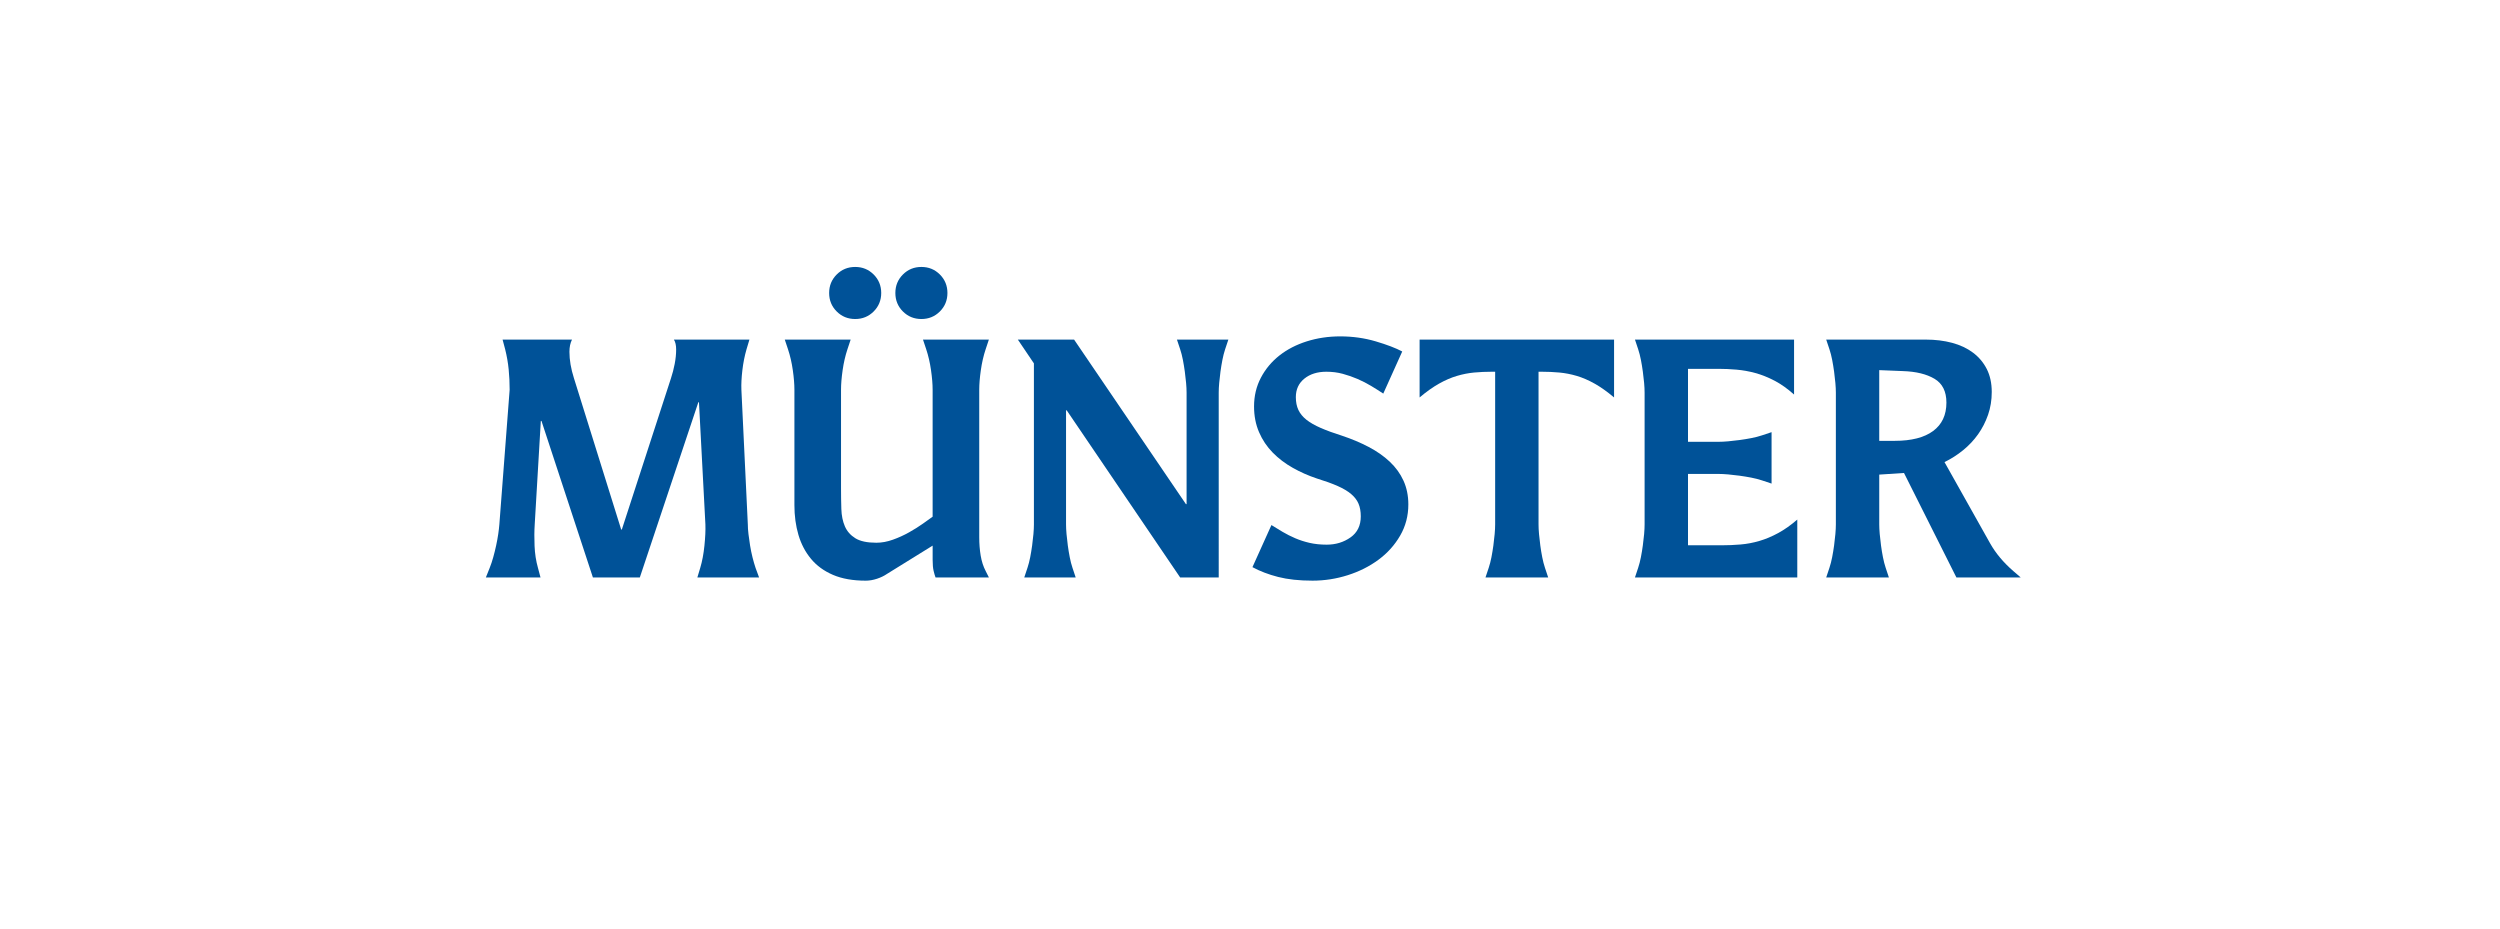
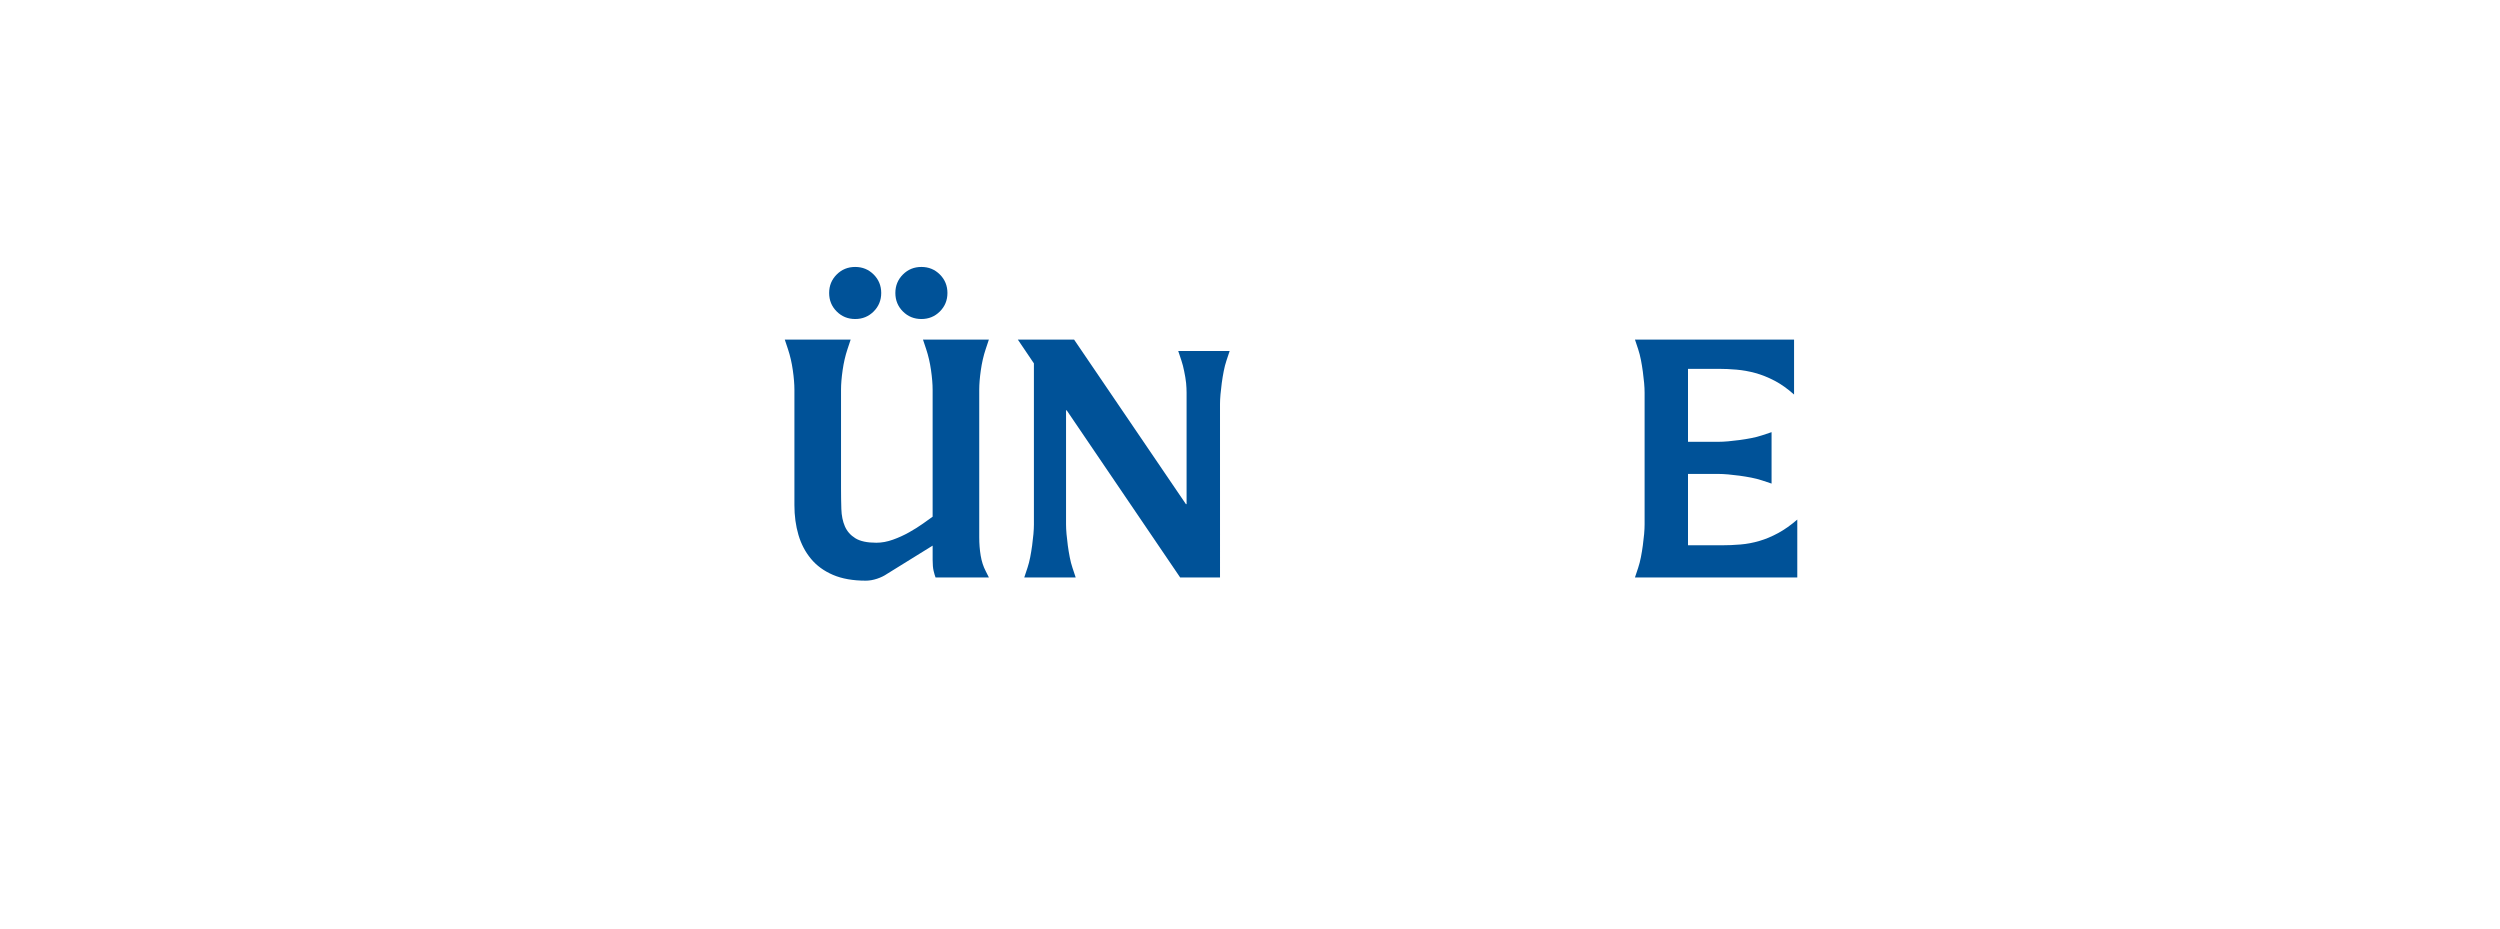
<svg xmlns="http://www.w3.org/2000/svg" version="1.1" id="Layer_1" x="0px" y="0px" width="350px" height="130px" viewBox="0 0 350 130" enable-background="new 0 0 350 130" xml:space="preserve">
  <g>
-     <path fill="#005298" d="M106.271,80.843h-8.64l0.405-1.351c0.27-0.899,0.465-1.935,0.585-3.104c0.12-1.17,0.165-2.16,0.135-2.97   l-0.9-17.1h-0.09l-8.19,24.525h-6.57l-7.2-21.915h-0.09l-0.855,14.49c-0.061,0.93-0.067,1.935-0.022,3.015s0.203,2.101,0.473,3.06   l0.36,1.351h-7.65l0.54-1.351c0.18-0.449,0.344-0.944,0.495-1.484c0.15-0.54,0.285-1.087,0.405-1.643   c0.12-0.555,0.217-1.087,0.292-1.598c0.074-0.51,0.127-0.959,0.157-1.35l1.44-18.855c0-0.96-0.045-1.905-0.135-2.835   c-0.09-0.929-0.255-1.875-0.495-2.835l-0.36-1.35h9.72c-0.24,0.48-0.36,1.05-0.36,1.71c0,1.14,0.209,2.37,0.63,3.69l6.615,21.195   h0.09l6.885-21.195c0.209-0.63,0.382-1.297,0.518-2.002c0.135-0.705,0.202-1.373,0.202-2.002c0-0.6-0.105-1.065-0.315-1.395h10.575   l-0.405,1.35c-0.27,0.931-0.465,1.913-0.585,2.948c-0.12,1.035-0.165,1.943-0.135,2.723l0.9,18.855c0,0.391,0.029,0.84,0.09,1.35   c0.06,0.511,0.135,1.043,0.225,1.598c0.09,0.556,0.203,1.103,0.337,1.643c0.135,0.54,0.277,1.035,0.428,1.484L106.271,80.843z" />
    <path fill="#005298" d="M138.446,80.843h-7.47c-0.091-0.239-0.181-0.547-0.271-0.923c-0.09-0.375-0.135-0.893-0.135-1.553v-1.979   l-6.39,3.96c-0.391,0.27-0.855,0.495-1.396,0.676c-0.54,0.18-1.065,0.27-1.575,0.27c-1.8,0-3.33-0.27-4.59-0.811   c-1.26-0.539-2.288-1.289-3.083-2.25c-0.795-0.959-1.38-2.076-1.755-3.352c-0.375-1.275-0.563-2.662-0.563-4.163V54.563   c0-0.78-0.075-1.695-0.225-2.745c-0.15-1.05-0.375-2.025-0.675-2.925l-0.45-1.35h9.225l-0.449,1.35   c-0.301,0.9-0.525,1.875-0.676,2.925c-0.15,1.05-0.225,1.965-0.225,2.745v13.77c0,1.021,0.015,1.995,0.045,2.925   c0.029,0.93,0.195,1.74,0.495,2.43c0.3,0.691,0.787,1.246,1.463,1.665c0.675,0.421,1.657,0.63,2.947,0.63   c0.749,0,1.522-0.142,2.317-0.428c0.795-0.284,1.553-0.629,2.272-1.034s1.365-0.81,1.935-1.216c0.57-0.404,1.02-0.727,1.351-0.967   V54.563c0-0.78-0.075-1.695-0.226-2.745c-0.15-1.05-0.375-2.025-0.675-2.925l-0.45-1.35h9.226l-0.45,1.35   c-0.3,0.9-0.525,1.875-0.675,2.925c-0.15,1.05-0.225,1.965-0.225,2.745v20.655c0,0.899,0.067,1.755,0.202,2.565   c0.135,0.81,0.367,1.529,0.697,2.16L138.446,80.843z M123.371,41.018c0,1.021-0.353,1.883-1.058,2.588   c-0.705,0.705-1.567,1.057-2.587,1.057c-1.021,0-1.884-0.352-2.588-1.057c-0.705-0.705-1.058-1.567-1.058-2.588   c0-1.02,0.353-1.882,1.058-2.587c0.704-0.705,1.567-1.058,2.588-1.058c1.02,0,1.882,0.353,2.587,1.058   C123.018,39.136,123.371,39.998,123.371,41.018z M132.641,41.018c0,1.021-0.354,1.883-1.058,2.588   c-0.705,0.705-1.568,1.057-2.588,1.057c-1.021,0-1.883-0.352-2.588-1.057c-0.705-0.705-1.057-1.567-1.057-2.588   c0-1.02,0.352-1.882,1.057-2.587c0.705-0.705,1.567-1.058,2.588-1.058c1.02,0,1.883,0.353,2.588,1.058   C132.288,39.136,132.641,39.998,132.641,41.018z" />
-     <path fill="#005298" d="M170.621,80.843h-5.4l-15.885-23.4h-0.09v15.975c0,0.391,0.022,0.84,0.067,1.35   c0.045,0.511,0.104,1.043,0.18,1.598c0.075,0.556,0.165,1.103,0.271,1.643c0.104,0.54,0.231,1.035,0.382,1.484l0.45,1.351h-7.2   l0.45-1.351c0.15-0.449,0.277-0.944,0.383-1.484c0.104-0.54,0.194-1.087,0.27-1.643c0.075-0.555,0.136-1.087,0.181-1.598   c0.045-0.51,0.067-0.959,0.067-1.35V50.873l-2.25-3.33h7.875l15.66,23.04h0.09V54.968c0-0.39-0.022-0.839-0.067-1.35   c-0.045-0.51-0.105-1.042-0.181-1.597s-0.165-1.103-0.27-1.643c-0.105-0.54-0.232-1.035-0.383-1.485l-0.45-1.35h7.2l-0.45,1.35   c-0.15,0.45-0.277,0.945-0.382,1.485c-0.105,0.54-0.195,1.087-0.271,1.643s-0.135,1.087-0.18,1.597   c-0.045,0.511-0.067,0.96-0.067,1.35V80.843z" />
-     <path fill="#005298" d="M178,73.508c0.479,0.301,0.996,0.615,1.551,0.945c0.557,0.33,1.148,0.63,1.779,0.899   c0.629,0.271,1.305,0.488,2.023,0.653c0.721,0.164,1.516,0.247,2.385,0.247c1.262,0,2.371-0.338,3.33-1.013   c0.961-0.675,1.441-1.657,1.441-2.947c0-0.689-0.105-1.283-0.316-1.777c-0.209-0.495-0.555-0.945-1.033-1.351   c-0.48-0.405-1.111-0.779-1.891-1.125c-0.781-0.345-1.756-0.697-2.926-1.058c-1.17-0.389-2.287-0.885-3.352-1.485   c-1.066-0.6-2.004-1.312-2.813-2.137c-0.811-0.825-1.447-1.777-1.912-2.857c-0.466-1.08-0.699-2.28-0.699-3.6   c0-1.47,0.32-2.813,0.96-4.027c0.639-1.215,1.504-2.25,2.59-3.105c1.086-0.855,2.363-1.515,3.832-1.98   c1.469-0.464,3.027-0.697,4.678-0.697c1.74,0,3.398,0.233,4.973,0.697c1.574,0.466,2.813,0.938,3.713,1.418l-2.654,5.895   c-0.541-0.36-1.111-0.72-1.711-1.08c-0.6-0.36-1.23-0.682-1.891-0.968c-0.66-0.285-1.35-0.524-2.07-0.72   c-0.719-0.195-1.484-0.292-2.295-0.292c-1.26,0-2.287,0.323-3.082,0.967c-0.795,0.646-1.191,1.507-1.191,2.587   c0,0.69,0.119,1.291,0.359,1.8c0.24,0.51,0.617,0.967,1.129,1.373c0.512,0.405,1.182,0.787,2.008,1.147   c0.828,0.36,1.813,0.72,2.957,1.08c1.354,0.45,2.602,0.976,3.744,1.575c1.145,0.601,2.129,1.29,2.957,2.07   c0.826,0.781,1.467,1.665,1.918,2.655c0.451,0.989,0.678,2.101,0.678,3.33c0,1.591-0.383,3.045-1.148,4.364   c-0.766,1.321-1.777,2.446-3.037,3.375c-1.26,0.931-2.693,1.65-4.297,2.16c-1.605,0.51-3.248,0.766-4.928,0.766   c-1.861,0-3.465-0.174-4.816-0.518c-1.35-0.345-2.549-0.803-3.599-1.373L178,73.508z" />
-     <path fill="#005298" d="M216.744,80.843h-8.775l0.451-1.351c0.148-0.449,0.277-0.944,0.383-1.484   c0.104-0.54,0.193-1.087,0.27-1.643c0.074-0.555,0.135-1.087,0.18-1.598c0.045-0.51,0.068-0.959,0.068-1.35V52.043h-0.451   c-0.871,0-1.703,0.038-2.498,0.112c-0.795,0.075-1.596,0.233-2.406,0.473c-0.811,0.24-1.643,0.6-2.498,1.08   s-1.762,1.125-2.723,1.935v-8.1h27.225v8.1c-0.959-0.81-1.867-1.455-2.723-1.935c-0.854-0.48-1.688-0.84-2.496-1.08   c-0.811-0.24-1.621-0.397-2.43-0.473c-0.811-0.075-1.637-0.112-2.477-0.112h-0.449v21.375c0,0.391,0.021,0.84,0.068,1.35   c0.045,0.511,0.104,1.043,0.18,1.598c0.074,0.556,0.164,1.103,0.27,1.643s0.232,1.035,0.383,1.484L216.744,80.843z" />
+     <path fill="#005298" d="M170.621,80.843h-5.4l-15.885-23.4h-0.09v15.975c0,0.391,0.022,0.84,0.067,1.35   c0.045,0.511,0.104,1.043,0.18,1.598c0.075,0.556,0.165,1.103,0.271,1.643c0.104,0.54,0.231,1.035,0.382,1.484l0.45,1.351h-7.2   l0.45-1.351c0.15-0.449,0.277-0.944,0.383-1.484c0.104-0.54,0.194-1.087,0.27-1.643c0.075-0.555,0.136-1.087,0.181-1.598   c0.045-0.51,0.067-0.959,0.067-1.35V50.873l-2.25-3.33h7.875l15.66,23.04h0.09V54.968c0-0.39-0.022-0.839-0.067-1.35   s-0.165-1.103-0.27-1.643c-0.105-0.54-0.232-1.035-0.383-1.485l-0.45-1.35h7.2l-0.45,1.35   c-0.15,0.45-0.277,0.945-0.382,1.485c-0.105,0.54-0.195,1.087-0.271,1.643s-0.135,1.087-0.18,1.597   c-0.045,0.511-0.067,0.96-0.067,1.35V80.843z" />
    <path fill="#005298" d="M251.619,80.843h-22.725l0.449-1.351c0.15-0.449,0.277-0.944,0.383-1.484s0.195-1.087,0.27-1.643   c0.076-0.555,0.137-1.087,0.182-1.598c0.045-0.51,0.066-0.959,0.066-1.35v-18.45c0-0.39-0.021-0.839-0.066-1.35   c-0.045-0.51-0.105-1.042-0.182-1.597c-0.074-0.555-0.164-1.103-0.27-1.643s-0.232-1.035-0.383-1.485l-0.449-1.35h22.275v7.695   c-0.9-0.81-1.809-1.455-2.723-1.935c-0.916-0.479-1.816-0.839-2.701-1.08c-0.885-0.24-1.762-0.397-2.631-0.472   c-0.871-0.075-1.711-0.113-2.521-0.113h-4.273v10.215h4.273c0.391,0,0.84-0.022,1.352-0.067c0.51-0.045,1.041-0.104,1.596-0.18   c0.557-0.075,1.104-0.165,1.643-0.27c0.541-0.105,1.035-0.232,1.486-0.383l1.35-0.45v7.2l-1.35-0.45   c-0.451-0.149-0.945-0.277-1.486-0.383c-0.539-0.104-1.086-0.194-1.643-0.271c-0.555-0.074-1.086-0.135-1.596-0.18   c-0.512-0.045-0.961-0.067-1.352-0.067h-4.273v9.99h4.725c0.869,0,1.746-0.037,2.633-0.112c0.883-0.074,1.762-0.24,2.631-0.495   c0.871-0.255,1.748-0.622,2.633-1.103c0.885-0.479,1.777-1.109,2.678-1.891V80.843z" />
-     <path fill="#005298" d="M282.895,80.843h-9l-7.336-14.625l-3.465,0.226v6.975c0,0.391,0.023,0.84,0.068,1.35   c0.045,0.511,0.104,1.043,0.18,1.598c0.074,0.556,0.164,1.103,0.27,1.643s0.232,1.035,0.383,1.484l0.449,1.351h-8.775l0.451-1.351   c0.15-0.449,0.277-0.944,0.383-1.484c0.104-0.54,0.193-1.087,0.27-1.643c0.074-0.555,0.135-1.087,0.18-1.598   c0.045-0.51,0.068-0.959,0.068-1.35v-18.45c0-0.39-0.023-0.839-0.068-1.35c-0.045-0.51-0.105-1.042-0.18-1.597   c-0.076-0.555-0.166-1.103-0.27-1.643c-0.105-0.54-0.232-1.035-0.383-1.485l-0.451-1.35h13.951c1.32,0,2.543,0.15,3.668,0.45   c1.125,0.3,2.1,0.758,2.924,1.373c0.824,0.615,1.471,1.38,1.936,2.295c0.465,0.916,0.697,1.988,0.697,3.218   c0,1.14-0.174,2.205-0.518,3.195c-0.346,0.99-0.811,1.898-1.395,2.723c-0.586,0.825-1.283,1.568-2.094,2.228   c-0.809,0.66-1.68,1.215-2.609,1.665l6.391,11.384c0.779,1.381,1.859,2.671,3.24,3.871L282.895,80.843z M265.254,61.718   c2.34,0,4.133-0.457,5.377-1.373c1.244-0.915,1.867-2.242,1.867-3.982c0-1.56-0.555-2.67-1.664-3.33   c-1.111-0.66-2.58-1.02-4.41-1.08l-3.33-0.135v9.9H265.254z" />
  </g>
</svg>